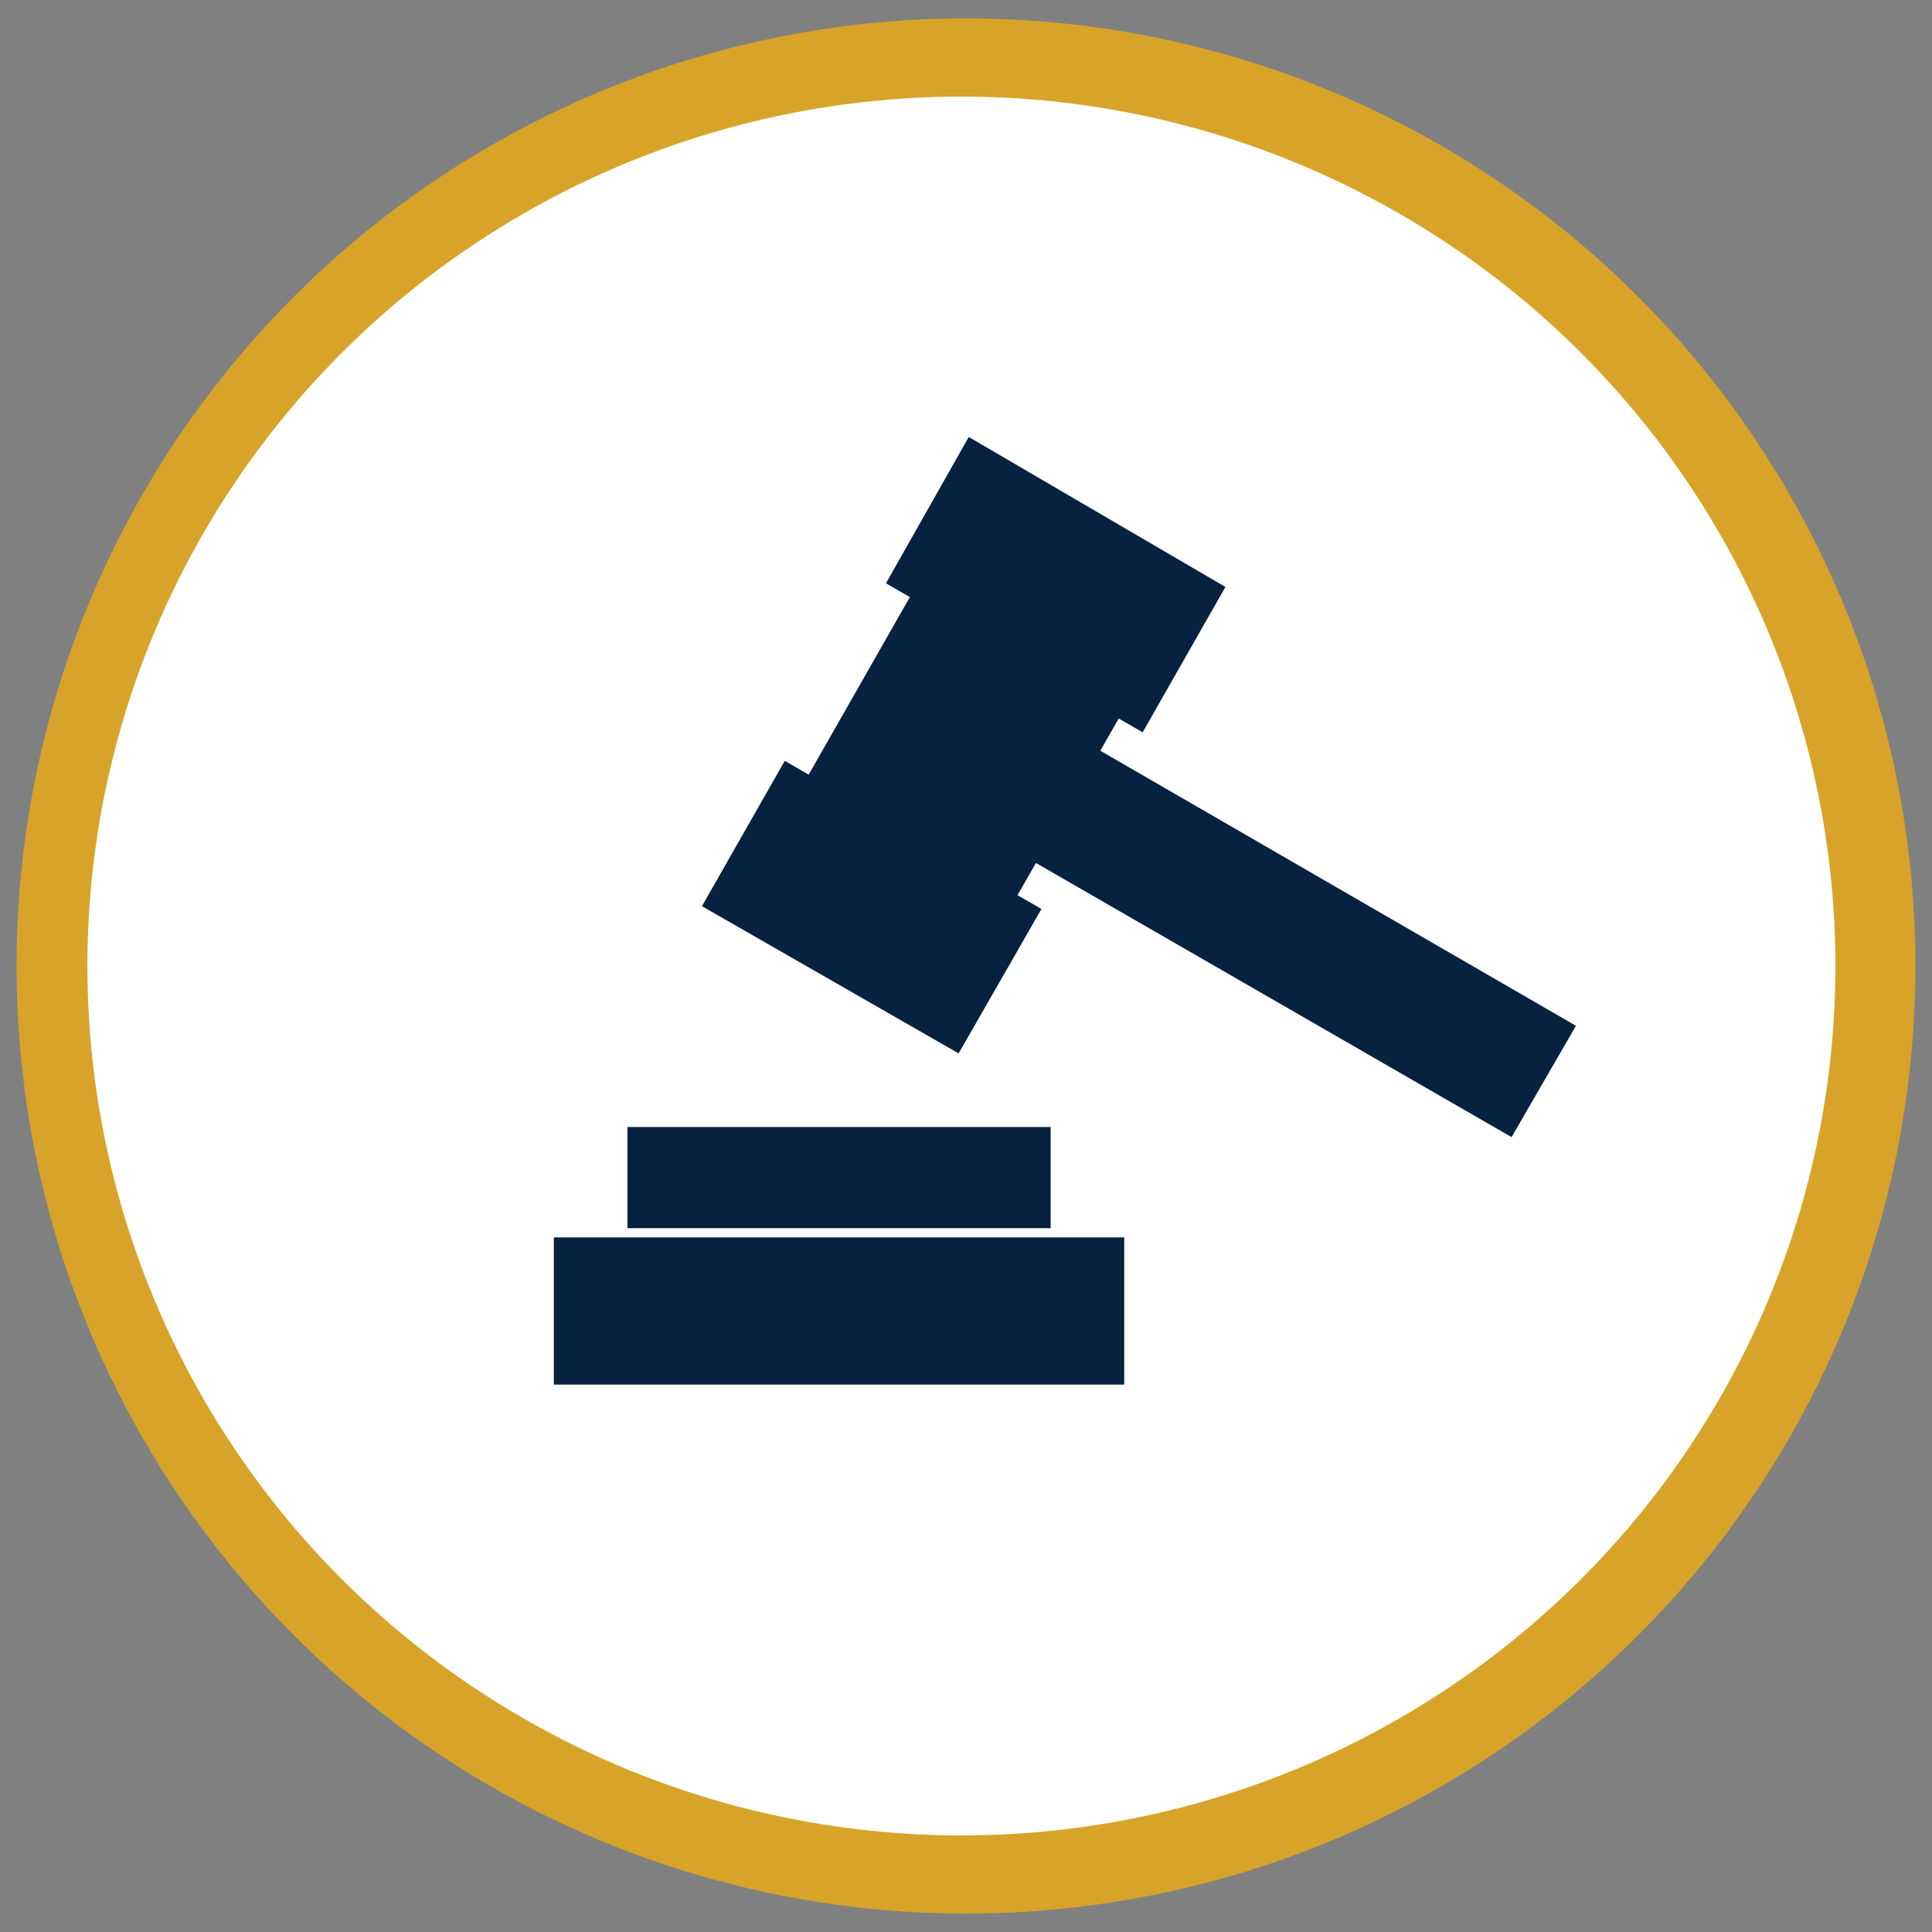
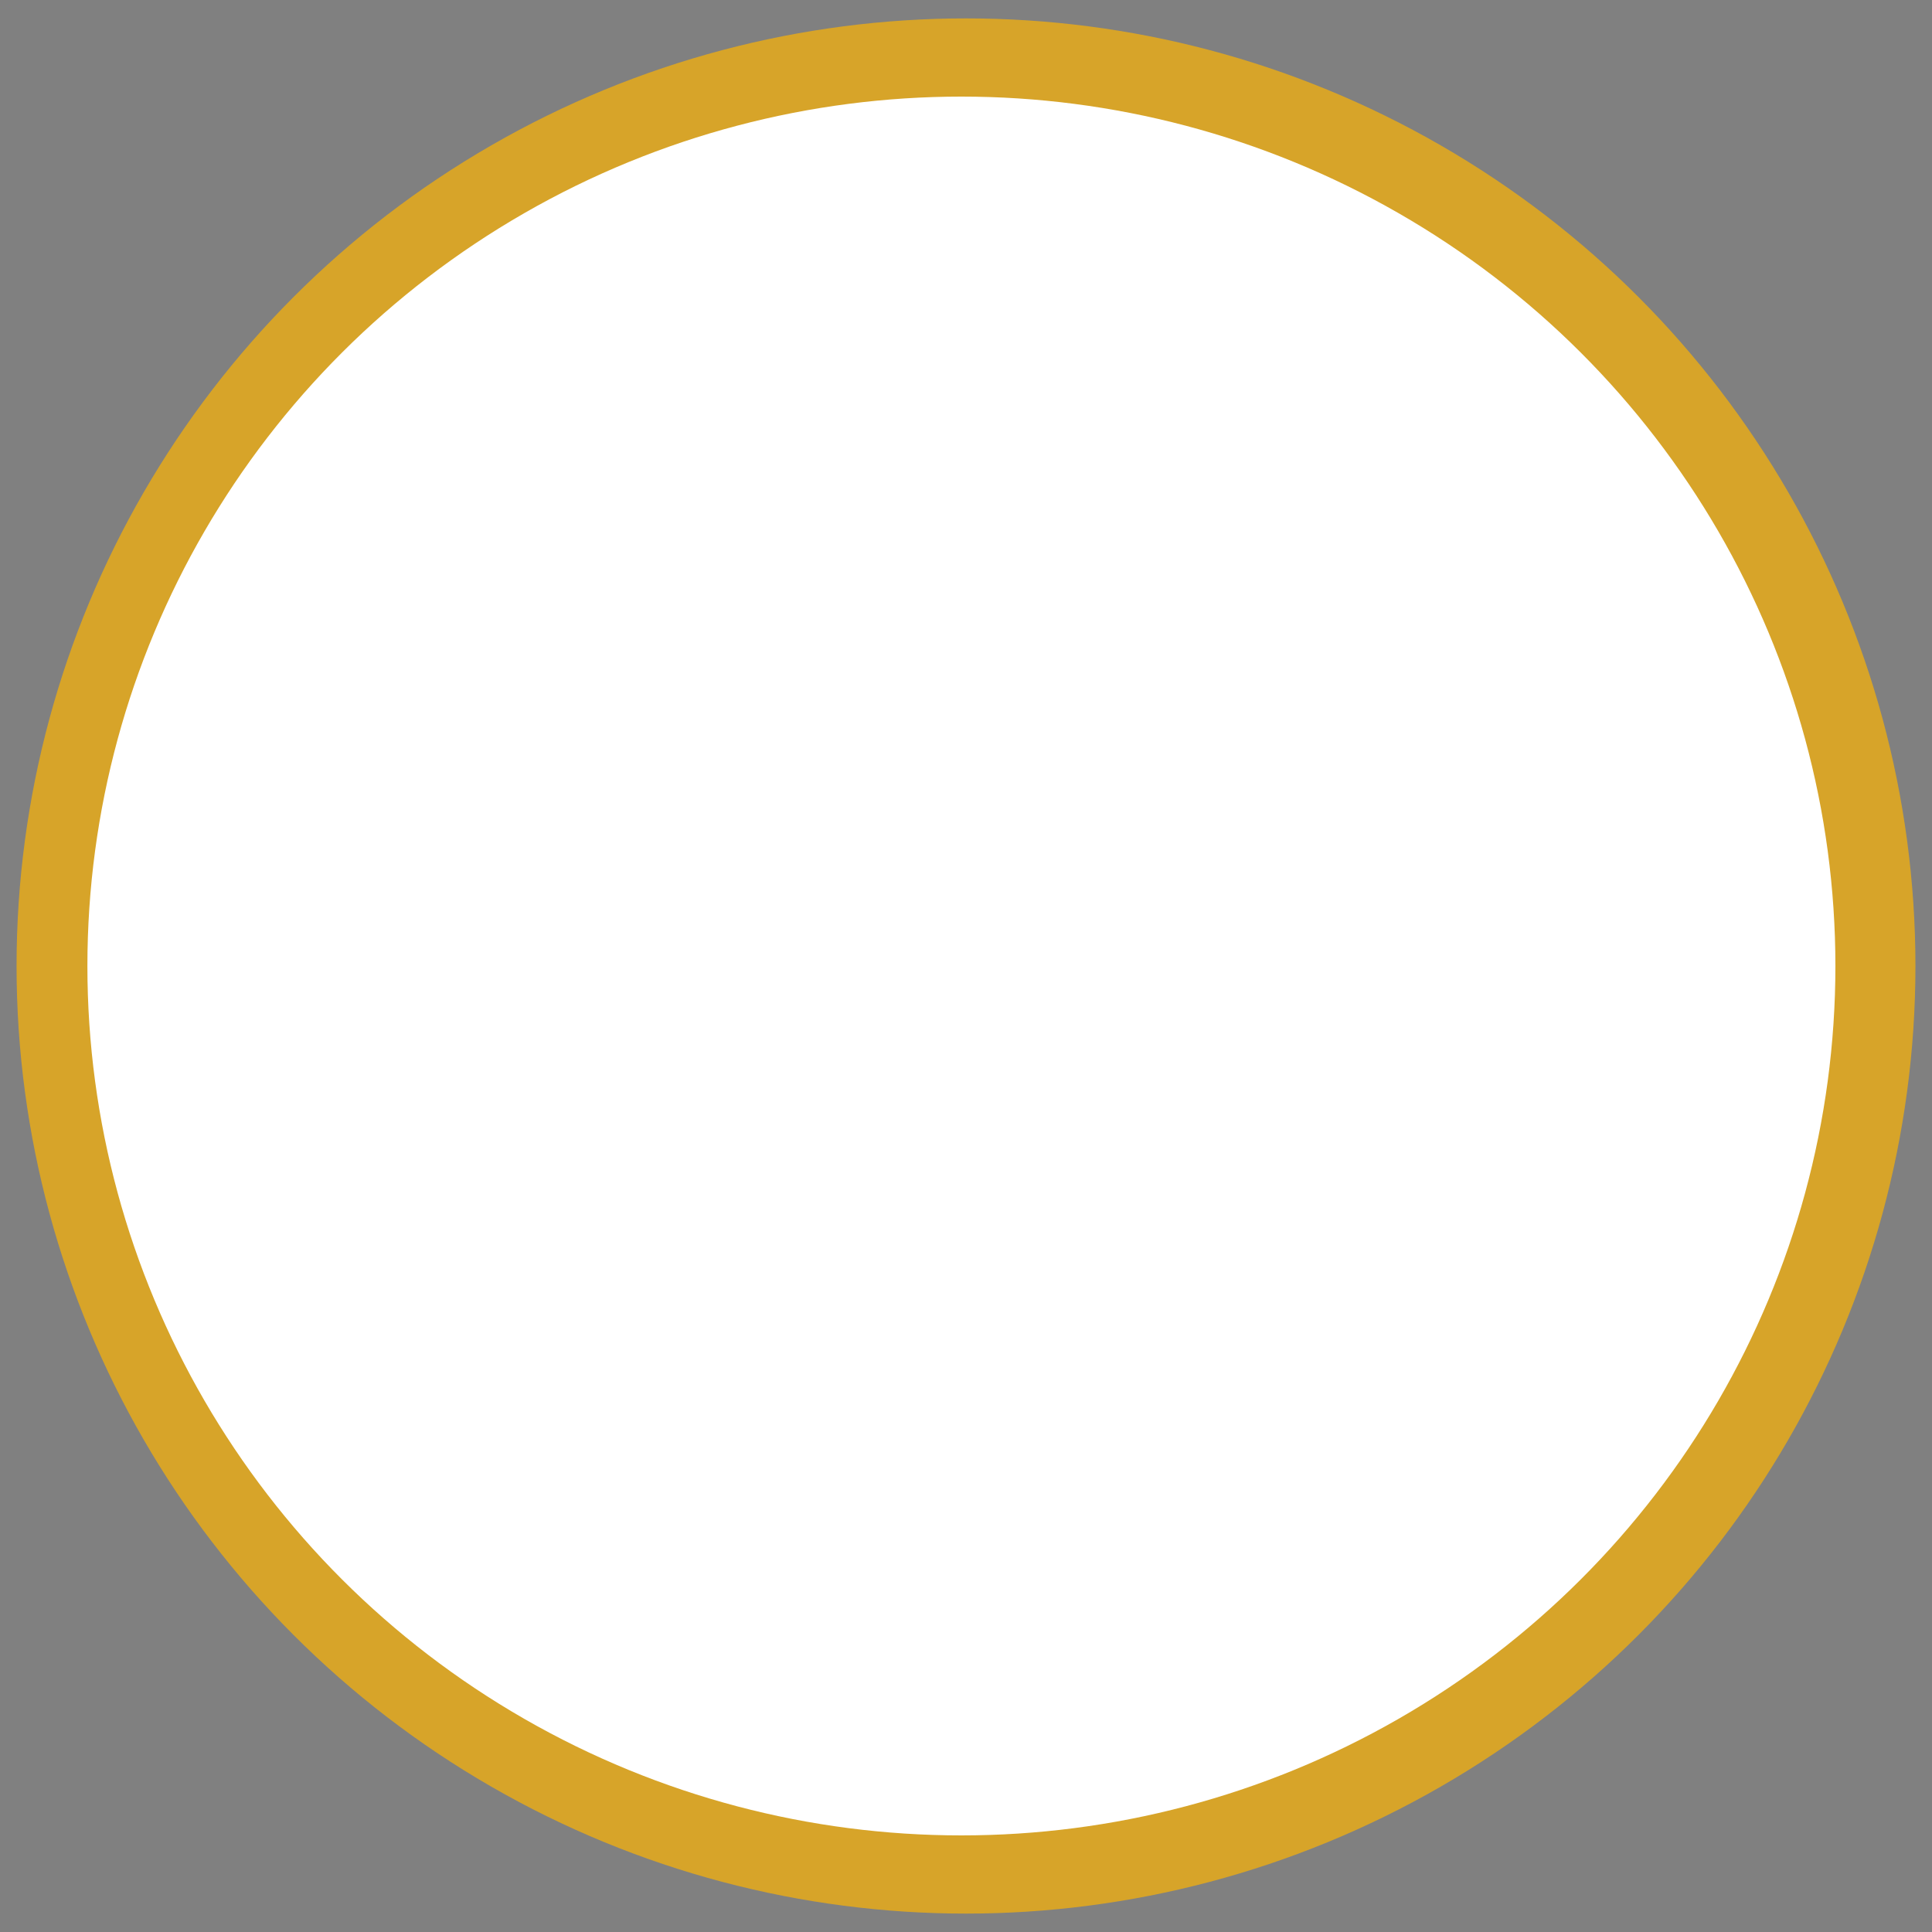
<svg xmlns="http://www.w3.org/2000/svg" version="1.1" id="Layer_1" x="0px" y="0px" viewBox="0 0 210 210" style="enable-background:new 0 0 210 210;" xml:space="preserve">
  <rect x="0" y="0" width="210" height="210" fill="#808080" stroke="none" />
  <style type="text/css">
	.st0{fill-rule:evenodd;clip-rule:evenodd;fill:#D7A429;}
	.st1{fill-rule:evenodd;clip-rule:evenodd;fill:#FFFFFF;}
	.st2{fill-rule:evenodd;clip-rule:evenodd;fill:#072140;}
</style>
  <g>
    <ellipse class="st0" cx="105" cy="105" rx="103.2" ry="103" />
    <g>
      <ellipse class="st1" cx="104.5" cy="105" rx="95" ry="94.5" />
-       <path class="st2" d="M68.2,122.5v11h46v-11H68.2z M60.2,134.5v16h62v-16H60.2z M110.6,97.3l2-3.5l51.7,29.8l7-12.1l-51.7-29.9    l2-3.5l2.6,1.5l9-15.8l-27.9-16.3l-9,15.9l2.6,1.5l-11,19.3l-2.6-1.5l-9,15.8l27.9,16l9-15.7L110.6,97.3z" />
    </g>
  </g>
</svg>